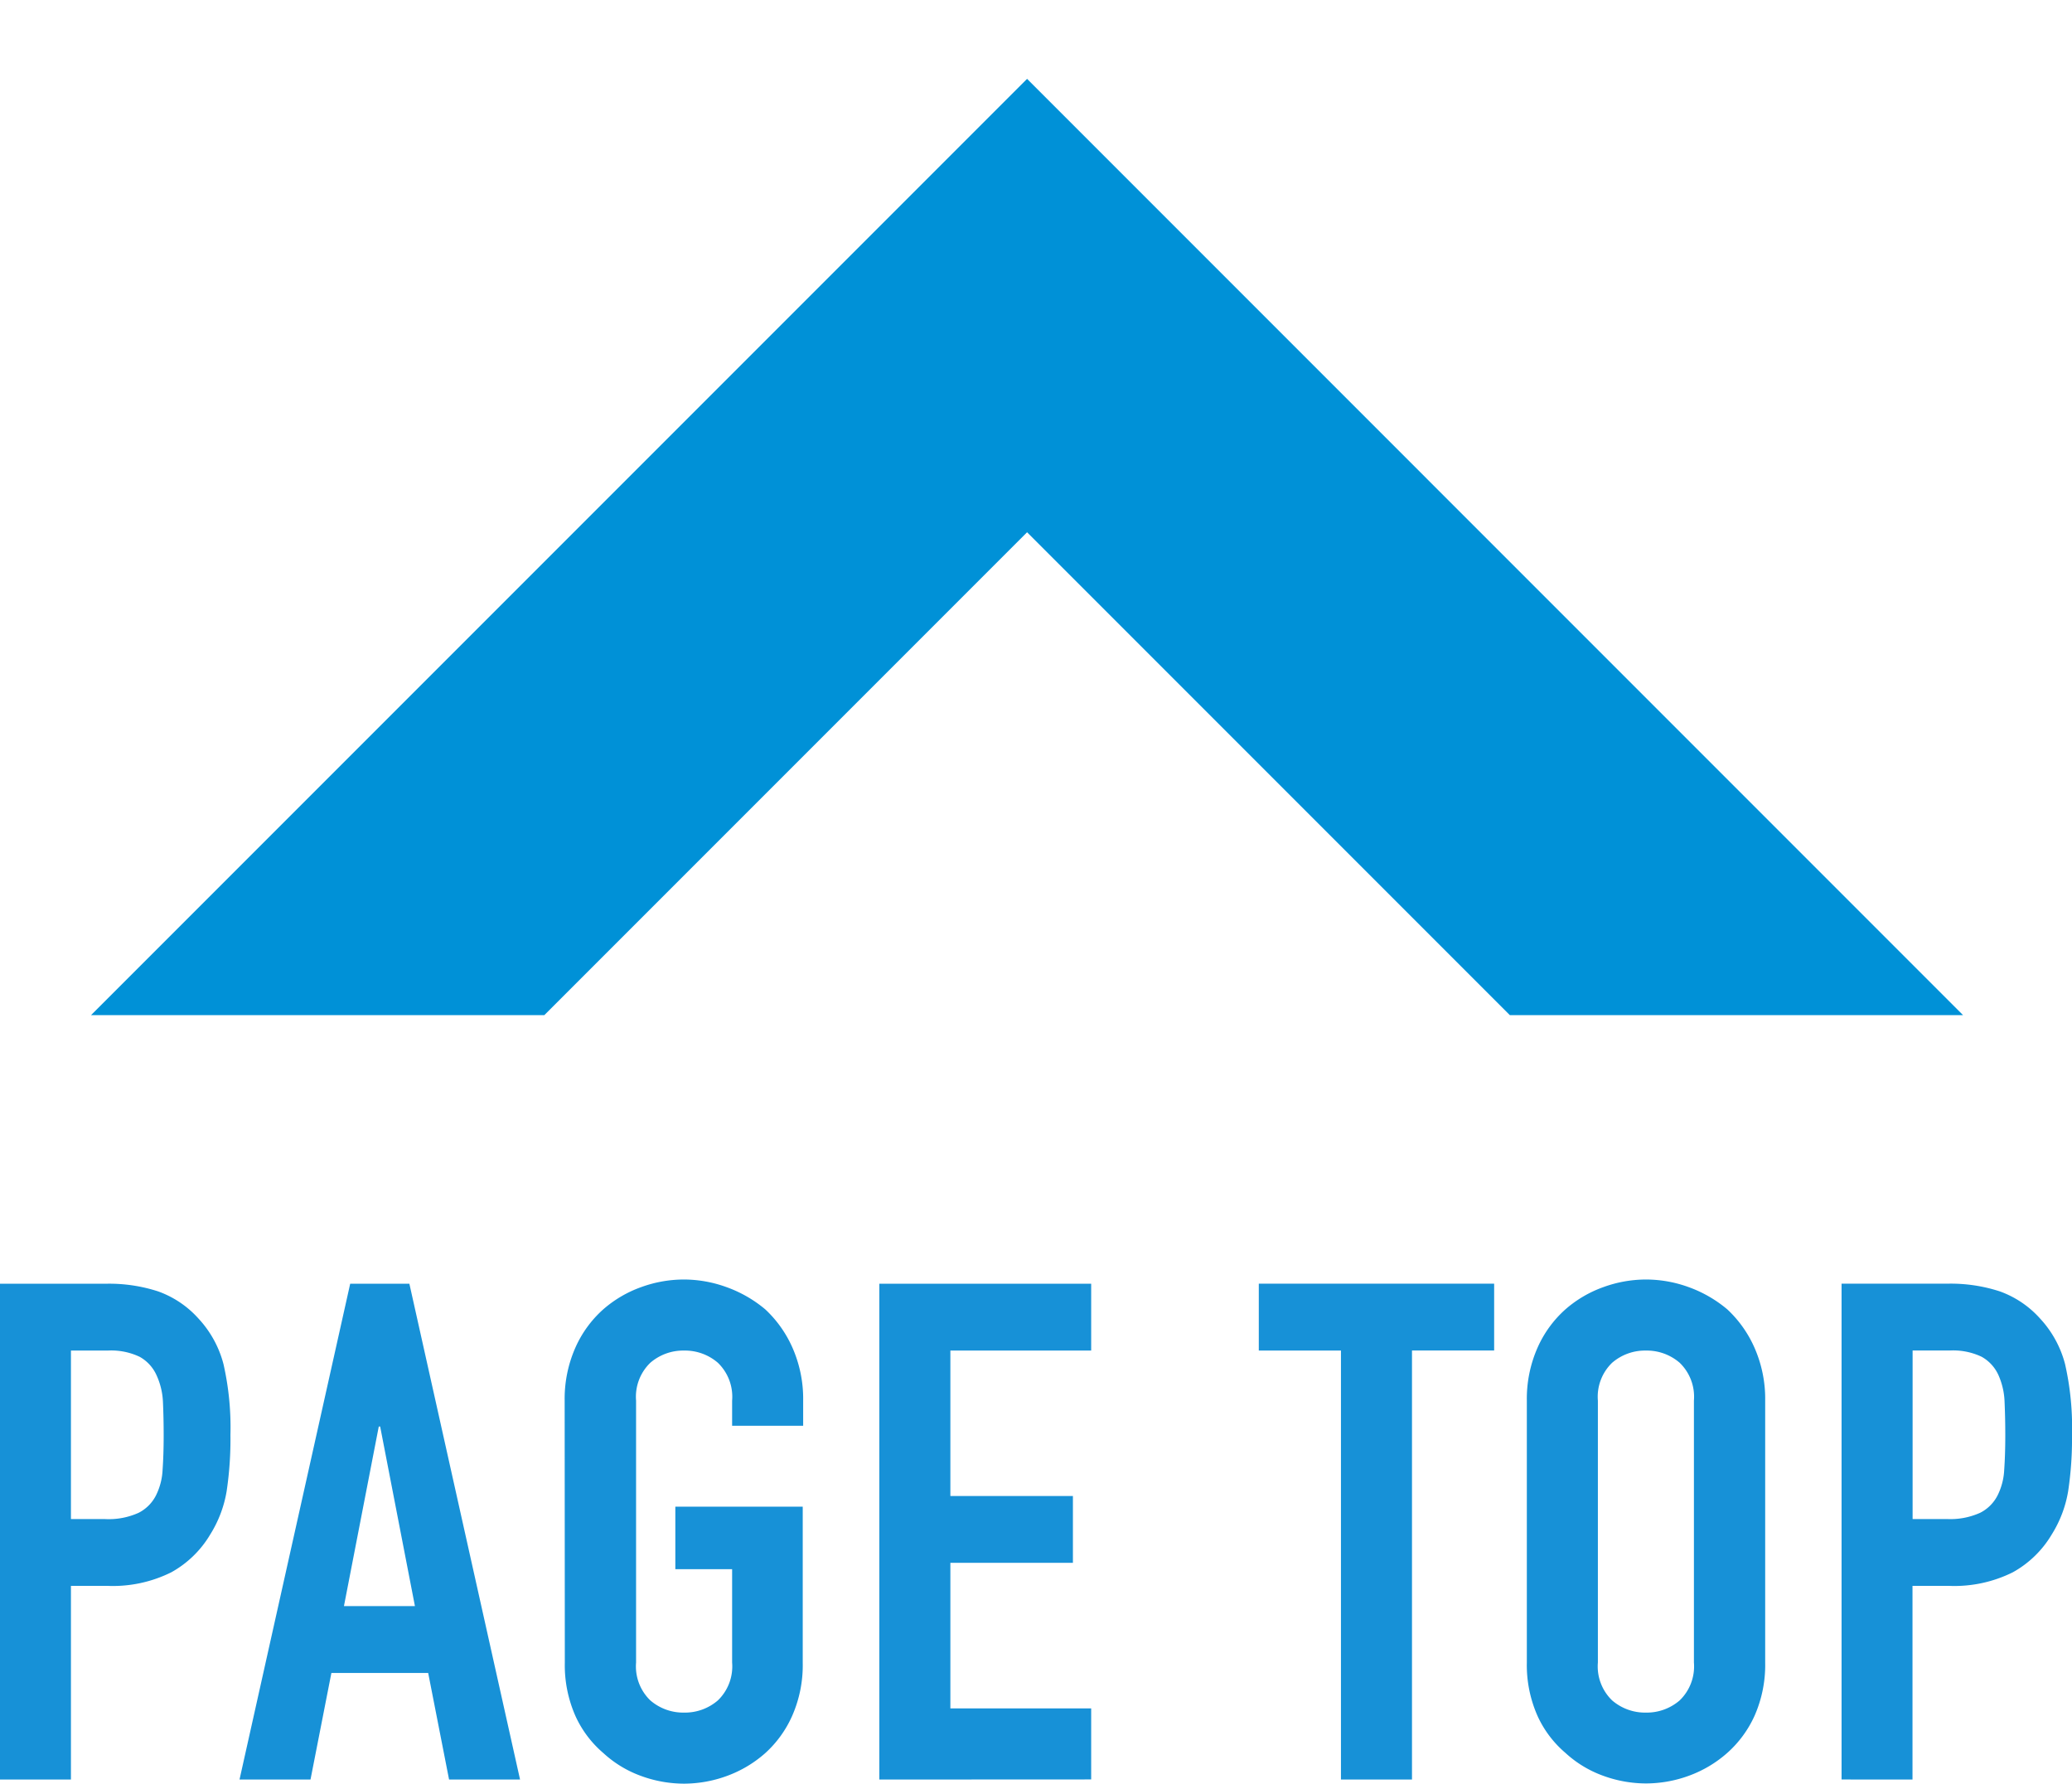
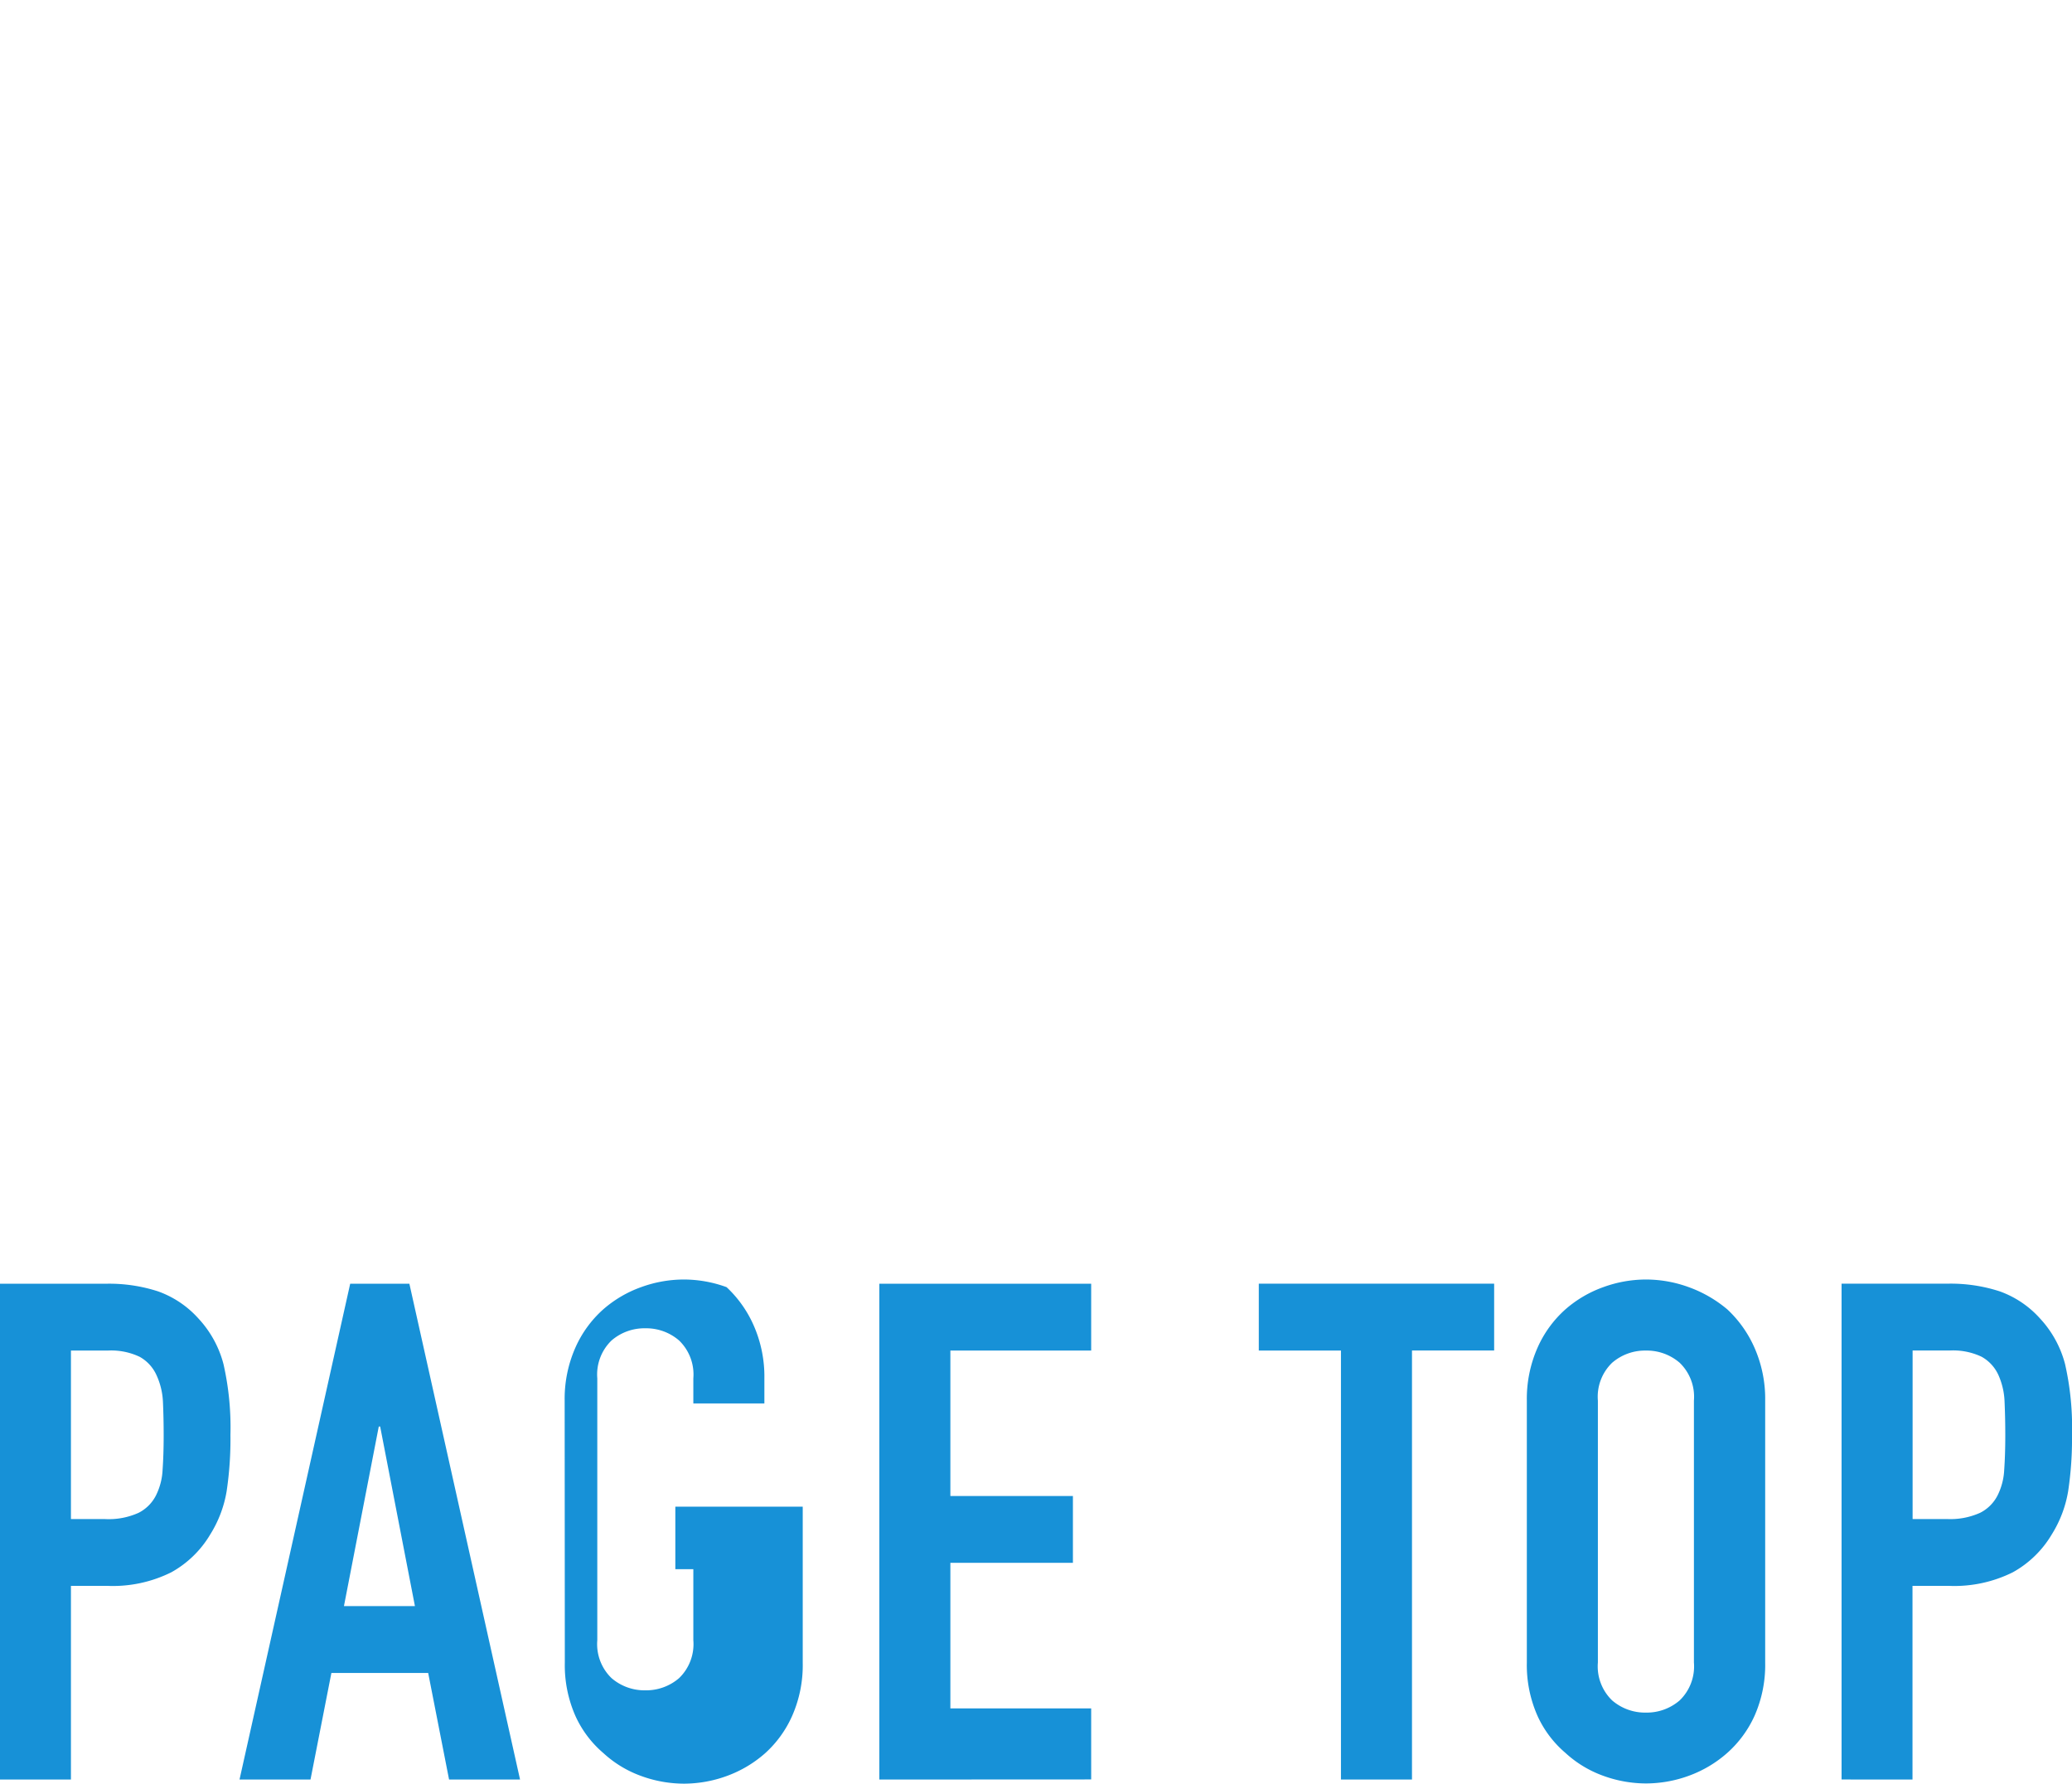
<svg xmlns="http://www.w3.org/2000/svg" width="38.79" height="33.385" viewBox="0 0 38.79 33.385">
  <defs>
    <clipPath id="clip-path">
      <rect id="長方形_3" data-name="長方形 3" width="38" height="19" transform="translate(1612 -474.537)" fill="#fff" stroke="#707070" stroke-width="1" />
    </clipPath>
  </defs>
  <g id="グループ_4" data-name="グループ 4" transform="translate(-1813.772 88)">
    <g id="グループ_3" data-name="グループ 3">
      <g id="グループ_2" data-name="グループ 2" transform="translate(1592 -154)">
        <g id="マスクグループ_1" data-name="マスクグループ 1" transform="translate(-1390 540.537)" clip-path="url(#clip-path)">
-           <path id="パス_1" data-name="パス 1" d="M1661.759-434.03l-26.44-26.44-26.44,26.44-4.243-4.243,30.683-30.683L1666-438.272Z" transform="translate(-4.319 -4.105)" fill="#0091d7" />
-         </g>
-         <path id="パス_2" data-name="パス 2" d="M.672-.693v-9.28H2.666a2.965,2.965,0,0,1,.965.143,1.85,1.85,0,0,1,.756.508,1.988,1.988,0,0,1,.469.854,5.339,5.339,0,0,1,.13,1.323A6.562,6.562,0,0,1,4.915-6.09a2.207,2.207,0,0,1-.306.808,1.941,1.941,0,0,1-.73.71,2.457,2.457,0,0,1-1.2.254H2V-.693ZM2-8.722v3.154H2.64a1.359,1.359,0,0,0,.626-.117.738.738,0,0,0,.326-.326,1.191,1.191,0,0,0,.124-.482q.02-.287.02-.639,0-.326-.013-.619A1.339,1.339,0,0,0,3.6-8.266a.74.74,0,0,0-.313-.339,1.242,1.242,0,0,0-.6-.117ZM8.44-3.939,7.789-7.3H7.763L7.111-3.939ZM5.156-.693l2.072-9.28H8.336l2.072,9.28H9.079L8.688-2.688H6.876L6.485-.693Zm6.087-7.091a2.371,2.371,0,0,1,.2-.991,2.093,2.093,0,0,1,.521-.717,2.2,2.2,0,0,1,.71-.417,2.348,2.348,0,0,1,.8-.143,2.348,2.348,0,0,1,.8.143A2.363,2.363,0,0,1,15-9.492a2.183,2.183,0,0,1,.508.717,2.371,2.371,0,0,1,.2.991v.469h-1.33v-.469a.884.884,0,0,0-.267-.71.942.942,0,0,0-.632-.228.942.942,0,0,0-.632.228.884.884,0,0,0-.267.71v4.9a.884.884,0,0,0,.267.71.942.942,0,0,0,.632.228.942.942,0,0,0,.632-.228.884.884,0,0,0,.267-.71V-4.63H13.315V-5.8H15.7v2.92a2.35,2.35,0,0,1-.2,1A2.071,2.071,0,0,1,15-1.189a2.235,2.235,0,0,1-.723.43,2.348,2.348,0,0,1-.8.143,2.348,2.348,0,0,1-.8-.143,2.091,2.091,0,0,1-.71-.43,1.99,1.99,0,0,1-.521-.691,2.35,2.35,0,0,1-.2-1ZM17.134-.693v-9.28H21.1v1.251H18.464V-6h2.294v1.251H18.464v2.724H21.1v1.33Zm8.642,0V-8.722H24.238V-9.974h4.406v1.251H27.106V-.693Zm3.48-7.091a2.371,2.371,0,0,1,.2-.991,2.093,2.093,0,0,1,.521-.717,2.2,2.2,0,0,1,.71-.417,2.348,2.348,0,0,1,.8-.143,2.348,2.348,0,0,1,.8.143,2.363,2.363,0,0,1,.723.417,2.183,2.183,0,0,1,.508.717,2.371,2.371,0,0,1,.2.991v4.9a2.35,2.35,0,0,1-.2,1,2.071,2.071,0,0,1-.508.691,2.235,2.235,0,0,1-.723.43,2.348,2.348,0,0,1-.8.143,2.348,2.348,0,0,1-.8-.143,2.091,2.091,0,0,1-.71-.43,1.99,1.99,0,0,1-.521-.691,2.35,2.35,0,0,1-.2-1Zm1.33,4.9a.884.884,0,0,0,.267.71.942.942,0,0,0,.632.228.942.942,0,0,0,.632-.228.884.884,0,0,0,.267-.71v-4.9a.884.884,0,0,0-.267-.71.942.942,0,0,0-.632-.228.942.942,0,0,0-.632.228.884.884,0,0,0-.267.71Zm4.562,2.19v-9.28h1.994a2.965,2.965,0,0,1,.965.143,1.85,1.85,0,0,1,.756.508,1.988,1.988,0,0,1,.469.854,5.339,5.339,0,0,1,.13,1.323,6.562,6.562,0,0,1-.072,1.056,2.207,2.207,0,0,1-.306.808,1.941,1.941,0,0,1-.73.71,2.457,2.457,0,0,1-1.2.254h-.678V-.693Zm1.33-8.029v3.154h.639a1.359,1.359,0,0,0,.626-.117.738.738,0,0,0,.326-.326,1.191,1.191,0,0,0,.124-.482q.02-.287.02-.639,0-.326-.013-.619a1.34,1.34,0,0,0-.117-.515.74.74,0,0,0-.313-.339,1.242,1.242,0,0,0-.6-.117Z" transform="translate(221.1 100)" fill="#1791d7" />
+           </g>
+         <path id="パス_2" data-name="パス 2" d="M.672-.693v-9.28H2.666a2.965,2.965,0,0,1,.965.143,1.85,1.85,0,0,1,.756.508,1.988,1.988,0,0,1,.469.854,5.339,5.339,0,0,1,.13,1.323A6.562,6.562,0,0,1,4.915-6.09a2.207,2.207,0,0,1-.306.808,1.941,1.941,0,0,1-.73.71,2.457,2.457,0,0,1-1.2.254H2V-.693ZM2-8.722v3.154H2.64a1.359,1.359,0,0,0,.626-.117.738.738,0,0,0,.326-.326,1.191,1.191,0,0,0,.124-.482q.02-.287.02-.639,0-.326-.013-.619A1.339,1.339,0,0,0,3.6-8.266a.74.74,0,0,0-.313-.339,1.242,1.242,0,0,0-.6-.117ZM8.44-3.939,7.789-7.3H7.763L7.111-3.939ZM5.156-.693l2.072-9.28H8.336l2.072,9.28H9.079L8.688-2.688H6.876L6.485-.693Zm6.087-7.091a2.371,2.371,0,0,1,.2-.991,2.093,2.093,0,0,1,.521-.717,2.2,2.2,0,0,1,.71-.417,2.348,2.348,0,0,1,.8-.143,2.348,2.348,0,0,1,.8.143a2.183,2.183,0,0,1,.508.717,2.371,2.371,0,0,1,.2.991v.469h-1.33v-.469a.884.884,0,0,0-.267-.71.942.942,0,0,0-.632-.228.942.942,0,0,0-.632.228.884.884,0,0,0-.267.71v4.9a.884.884,0,0,0,.267.71.942.942,0,0,0,.632.228.942.942,0,0,0,.632-.228.884.884,0,0,0,.267-.71V-4.63H13.315V-5.8H15.7v2.92a2.35,2.35,0,0,1-.2,1A2.071,2.071,0,0,1,15-1.189a2.235,2.235,0,0,1-.723.43,2.348,2.348,0,0,1-.8.143,2.348,2.348,0,0,1-.8-.143,2.091,2.091,0,0,1-.71-.43,1.99,1.99,0,0,1-.521-.691,2.35,2.35,0,0,1-.2-1ZM17.134-.693v-9.28H21.1v1.251H18.464V-6h2.294v1.251H18.464v2.724H21.1v1.33Zm8.642,0V-8.722H24.238V-9.974h4.406v1.251H27.106V-.693Zm3.48-7.091a2.371,2.371,0,0,1,.2-.991,2.093,2.093,0,0,1,.521-.717,2.2,2.2,0,0,1,.71-.417,2.348,2.348,0,0,1,.8-.143,2.348,2.348,0,0,1,.8.143,2.363,2.363,0,0,1,.723.417,2.183,2.183,0,0,1,.508.717,2.371,2.371,0,0,1,.2.991v4.9a2.35,2.35,0,0,1-.2,1,2.071,2.071,0,0,1-.508.691,2.235,2.235,0,0,1-.723.43,2.348,2.348,0,0,1-.8.143,2.348,2.348,0,0,1-.8-.143,2.091,2.091,0,0,1-.71-.43,1.99,1.99,0,0,1-.521-.691,2.35,2.35,0,0,1-.2-1Zm1.33,4.9a.884.884,0,0,0,.267.71.942.942,0,0,0,.632.228.942.942,0,0,0,.632-.228.884.884,0,0,0,.267-.71v-4.9a.884.884,0,0,0-.267-.71.942.942,0,0,0-.632-.228.942.942,0,0,0-.632.228.884.884,0,0,0-.267.71Zm4.562,2.19v-9.28h1.994a2.965,2.965,0,0,1,.965.143,1.85,1.85,0,0,1,.756.508,1.988,1.988,0,0,1,.469.854,5.339,5.339,0,0,1,.13,1.323,6.562,6.562,0,0,1-.072,1.056,2.207,2.207,0,0,1-.306.808,1.941,1.941,0,0,1-.73.71,2.457,2.457,0,0,1-1.2.254h-.678V-.693Zm1.33-8.029v3.154h.639a1.359,1.359,0,0,0,.626-.117.738.738,0,0,0,.326-.326,1.191,1.191,0,0,0,.124-.482q.02-.287.02-.639,0-.326-.013-.619a1.34,1.34,0,0,0-.117-.515.74.74,0,0,0-.313-.339,1.242,1.242,0,0,0-.6-.117Z" transform="translate(221.1 100)" fill="#1791d7" />
      </g>
    </g>
  </g>
</svg>